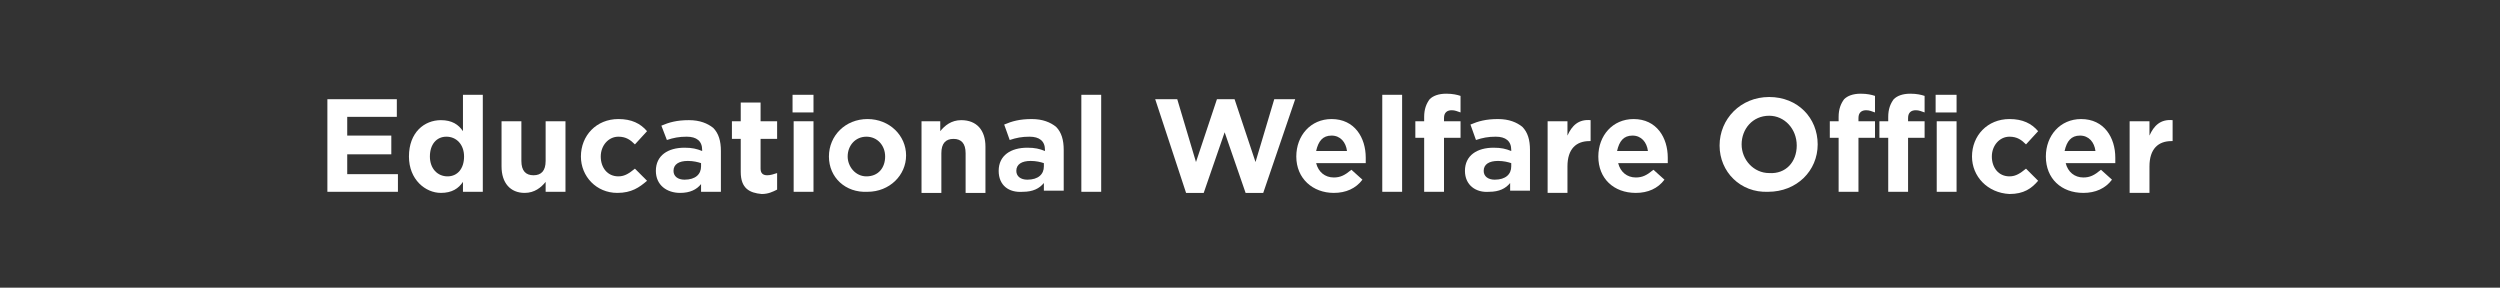
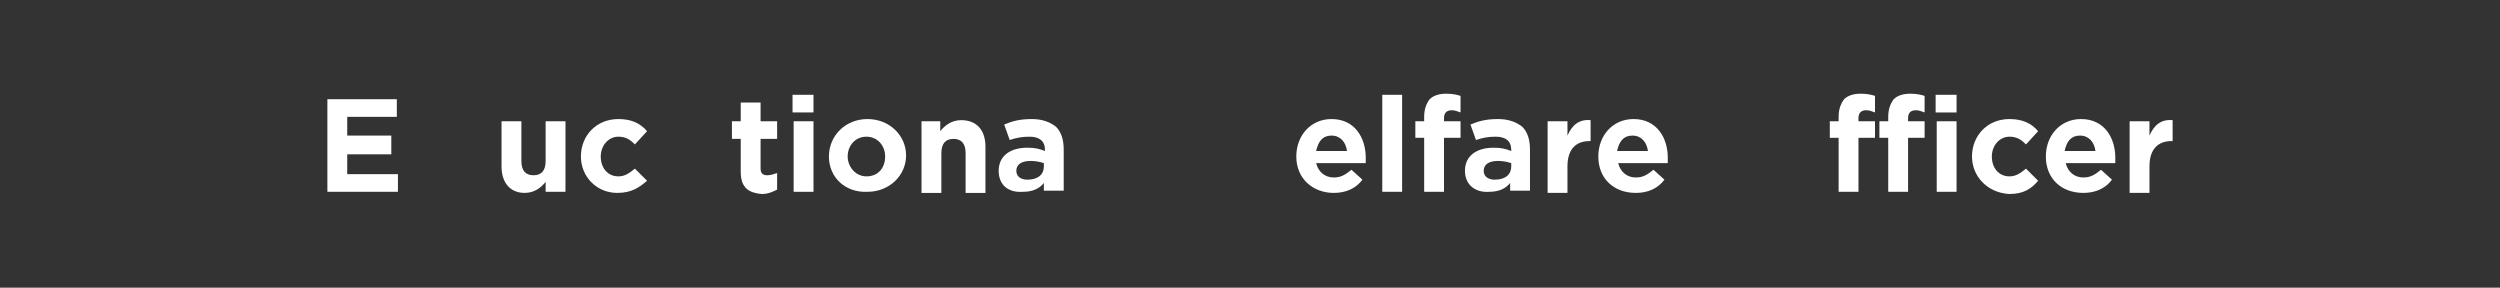
<svg xmlns="http://www.w3.org/2000/svg" version="1.1" id="Layer_1" x="0px" y="0px" viewBox="0 0 226.8 26.1" style="enable-background:new 0 0 226.8 26.1;" xml:space="preserve">
  <rect x="0" y="0" width="226.8" height="26.1" fill="#333333" stroke="none" />
  <style type="text/css">
	.st0{fill:#FFFFFF;}
</style>
  <g>
    <path class="st0" d="M29.7,9H36v1.6h-4.5v1.7h4V14h-4v1.8h4.6v1.6h-6.4V9z" />
-     <path class="st0" d="M37.1,14.2L37.1,14.2c0-2.2,1.4-3.3,2.9-3.3c1,0,1.6,0.4,2,1V8.6h1.8v8.8h-1.8v-0.9c-0.4,0.6-1,1-2,1   C38.6,17.5,37.1,16.3,37.1,14.2z M42.1,14.2L42.1,14.2c0-1.1-0.7-1.8-1.6-1.8S39,13.1,39,14.2v0c0,1.1,0.7,1.8,1.6,1.8   S42.1,15.3,42.1,14.2z" />
    <path class="st0" d="M45.5,15.1V11h1.8v3.6c0,0.9,0.4,1.3,1.1,1.3s1.1-0.4,1.1-1.3V11h1.8v6.4h-1.8v-0.9c-0.4,0.5-1,1-1.9,1   C46.3,17.5,45.5,16.6,45.5,15.1z" />
    <path class="st0" d="M52.7,14.2L52.7,14.2c0-1.9,1.4-3.4,3.4-3.4c1.2,0,2,0.4,2.6,1.1l-1.1,1.2c-0.4-0.4-0.8-0.7-1.5-0.7   c-0.9,0-1.6,0.8-1.6,1.8v0c0,1,0.6,1.8,1.6,1.8c0.6,0,1-0.3,1.5-0.7l1.1,1.1C58,17,57.3,17.5,56,17.5C54.1,17.5,52.7,16,52.7,14.2z   " />
-     <path class="st0" d="M59.5,15.5L59.5,15.5c0-1.4,1.1-2.1,2.6-2.1c0.7,0,1.1,0.1,1.6,0.3v-0.1c0-0.8-0.5-1.2-1.4-1.2   c-0.7,0-1.2,0.1-1.8,0.3L60,11.4c0.7-0.3,1.4-0.5,2.5-0.5c1,0,1.7,0.3,2.2,0.7c0.5,0.5,0.7,1.2,0.7,2.1v3.7h-1.8v-0.7   c-0.4,0.5-1,0.8-1.9,0.8C60.5,17.5,59.5,16.8,59.5,15.5z M63.6,15.1v-0.3c-0.3-0.1-0.7-0.2-1.2-0.2c-0.8,0-1.3,0.3-1.3,0.9v0   c0,0.5,0.4,0.8,1,0.8C63.1,16.3,63.6,15.8,63.6,15.1z" />
    <path class="st0" d="M67.2,15.6v-3h-0.8V11h0.8V9.3H69V11h1.5v1.6H69v2.7c0,0.4,0.2,0.6,0.6,0.6c0.3,0,0.6-0.1,0.9-0.2v1.5   c-0.4,0.2-0.8,0.4-1.4,0.4C68,17.5,67.2,17.1,67.2,15.6z" />
    <path class="st0" d="M71.9,8.6h1.9v1.6h-1.9V8.6z M72,11h1.8v6.4H72V11z" />
    <path class="st0" d="M75.2,14.2L75.2,14.2c0-1.9,1.5-3.4,3.5-3.4c2,0,3.5,1.5,3.5,3.3v0c0,1.8-1.5,3.3-3.5,3.3   C76.7,17.5,75.2,16.1,75.2,14.2z M80.3,14.2L80.3,14.2c0-1-0.7-1.8-1.7-1.8c-1,0-1.7,0.8-1.7,1.8v0c0,0.9,0.7,1.8,1.7,1.8   C79.7,16,80.3,15.2,80.3,14.2z" />
    <path class="st0" d="M83.5,11h1.8v0.9c0.4-0.5,1-1,1.9-1c1.4,0,2.2,0.9,2.2,2.4v4.2h-1.8v-3.6c0-0.9-0.4-1.3-1.1-1.3   s-1.1,0.4-1.1,1.3v3.6h-1.8V11z" />
    <path class="st0" d="M90.6,15.5L90.6,15.5c0-1.4,1.1-2.1,2.6-2.1c0.7,0,1.1,0.1,1.6,0.3v-0.1c0-0.8-0.5-1.2-1.4-1.2   c-0.7,0-1.2,0.1-1.8,0.3l-0.5-1.4c0.7-0.3,1.4-0.5,2.5-0.5c1,0,1.7,0.3,2.2,0.7c0.5,0.5,0.7,1.2,0.7,2.1v3.7h-1.8v-0.7   c-0.4,0.5-1,0.8-1.9,0.8C91.5,17.5,90.6,16.8,90.6,15.5z M94.7,15.1v-0.3c-0.3-0.1-0.7-0.2-1.2-0.2c-0.8,0-1.3,0.3-1.3,0.9v0   c0,0.5,0.4,0.8,1,0.8C94.2,16.3,94.7,15.8,94.7,15.1z" />
-     <path class="st0" d="M98.1,8.6h1.8v8.8h-1.8V8.6z" />
-     <path class="st0" d="M104.8,9h2l1.7,5.7l1.9-5.7h1.6l1.9,5.7l1.7-5.7h1.9l-2.9,8.5h-1.6l-1.9-5.5l-1.9,5.5h-1.6L104.8,9z" />
    <path class="st0" d="M117.6,14.2L117.6,14.2c0-1.9,1.3-3.4,3.2-3.4c2.1,0,3.1,1.7,3.1,3.5c0,0.1,0,0.3,0,0.5h-4.5   c0.2,0.8,0.8,1.3,1.6,1.3c0.6,0,1-0.2,1.6-0.7l1,0.9c-0.6,0.8-1.5,1.2-2.6,1.2C119.1,17.5,117.6,16.2,117.6,14.2z M122.2,13.7   c-0.1-0.8-0.6-1.4-1.4-1.4s-1.2,0.5-1.4,1.4H122.2z" />
    <path class="st0" d="M125.4,8.6h1.8v8.8h-1.8V8.6z" />
    <path class="st0" d="M129.2,12.5h-0.8V11h0.8v-0.4c0-0.7,0.2-1.2,0.5-1.6c0.3-0.3,0.8-0.5,1.5-0.5c0.6,0,1,0.1,1.3,0.2v1.5   c-0.3-0.1-0.5-0.2-0.8-0.2c-0.4,0-0.7,0.2-0.7,0.7V11h1.5v1.5h-1.5v4.9h-1.8V12.5z" />
    <path class="st0" d="M132.9,15.5L132.9,15.5c0-1.4,1.1-2.1,2.6-2.1c0.7,0,1.1,0.1,1.6,0.3v-0.1c0-0.8-0.5-1.2-1.4-1.2   c-0.7,0-1.2,0.1-1.8,0.3l-0.5-1.4c0.7-0.3,1.4-0.5,2.5-0.5c1,0,1.7,0.3,2.2,0.7c0.5,0.5,0.7,1.2,0.7,2.1v3.7h-1.8v-0.7   c-0.4,0.5-1,0.8-1.9,0.8C133.9,17.5,132.9,16.8,132.9,15.5z M137.1,15.1v-0.3c-0.3-0.1-0.7-0.2-1.2-0.2c-0.8,0-1.3,0.3-1.3,0.9v0   c0,0.5,0.4,0.8,1,0.8C136.6,16.3,137.1,15.8,137.1,15.1z" />
    <path class="st0" d="M140.4,11h1.8v1.3c0.4-0.9,1-1.5,2.1-1.4v1.9h-0.1c-1.2,0-2,0.7-2,2.3v2.4h-1.8V11z" />
    <path class="st0" d="M145,14.2L145,14.2c0-1.9,1.3-3.4,3.2-3.4c2.1,0,3.1,1.7,3.1,3.5c0,0.1,0,0.3,0,0.5h-4.5   c0.2,0.8,0.8,1.3,1.6,1.3c0.6,0,1-0.2,1.6-0.7l1,0.9c-0.6,0.8-1.5,1.2-2.6,1.2C146.4,17.5,145,16.2,145,14.2z M149.5,13.7   c-0.1-0.8-0.6-1.4-1.4-1.4s-1.2,0.5-1.4,1.4H149.5z" />
-     <path class="st0" d="M156,13.2L156,13.2c0-2.4,1.9-4.4,4.5-4.4c2.6,0,4.4,1.9,4.4,4.3v0c0,2.4-1.9,4.3-4.5,4.3   C157.9,17.5,156,15.6,156,13.2z M163,13.2L163,13.2c0-1.5-1.1-2.7-2.5-2.7c-1.5,0-2.5,1.2-2.5,2.6v0c0,1.4,1.1,2.6,2.5,2.6   C162,15.8,163,14.7,163,13.2z" />
    <path class="st0" d="M166.7,12.5H166V11h0.8v-0.4c0-0.7,0.2-1.2,0.5-1.6c0.3-0.3,0.8-0.5,1.5-0.5c0.6,0,1,0.1,1.3,0.2v1.5   c-0.3-0.1-0.5-0.2-0.8-0.2c-0.4,0-0.7,0.2-0.7,0.7V11h1.5v1.5h-1.5v4.9h-1.8V12.5z M171.3,12.5h-0.8V11h0.8v-0.4   c0-0.7,0.2-1.2,0.5-1.6c0.3-0.3,0.8-0.5,1.5-0.5c0.6,0,1,0.1,1.3,0.2v1.5c-0.3-0.1-0.5-0.2-0.8-0.2c-0.4,0-0.7,0.2-0.7,0.7V11h1.5   v1.5h-1.5v4.9h-1.8V12.5z M175.6,8.6h1.9v1.6h-1.9V8.6z M175.7,11h1.8v6.4h-1.8V11z" />
    <path class="st0" d="M178.9,14.2L178.9,14.2c0-1.9,1.4-3.4,3.4-3.4c1.2,0,2,0.4,2.6,1.1l-1.1,1.2c-0.4-0.4-0.8-0.7-1.5-0.7   c-0.9,0-1.6,0.8-1.6,1.8v0c0,1,0.6,1.8,1.6,1.8c0.6,0,1-0.3,1.5-0.7l1.1,1.1c-0.6,0.7-1.3,1.2-2.6,1.2   C180.3,17.5,178.9,16,178.9,14.2z" />
    <path class="st0" d="M185.6,14.2L185.6,14.2c0-1.9,1.3-3.4,3.2-3.4c2.1,0,3.1,1.7,3.1,3.5c0,0.1,0,0.3,0,0.5h-4.5   c0.2,0.8,0.8,1.3,1.6,1.3c0.6,0,1-0.2,1.6-0.7l1,0.9c-0.6,0.8-1.5,1.2-2.6,1.2C187,17.5,185.6,16.2,185.6,14.2z M190.1,13.7   c-0.1-0.8-0.6-1.4-1.4-1.4s-1.2,0.5-1.4,1.4H190.1z" />
    <path class="st0" d="M193.2,11h1.8v1.3c0.4-0.9,1-1.5,2.1-1.4v1.9H197c-1.2,0-2,0.7-2,2.3v2.4h-1.8V11z" />
  </g>
</svg>